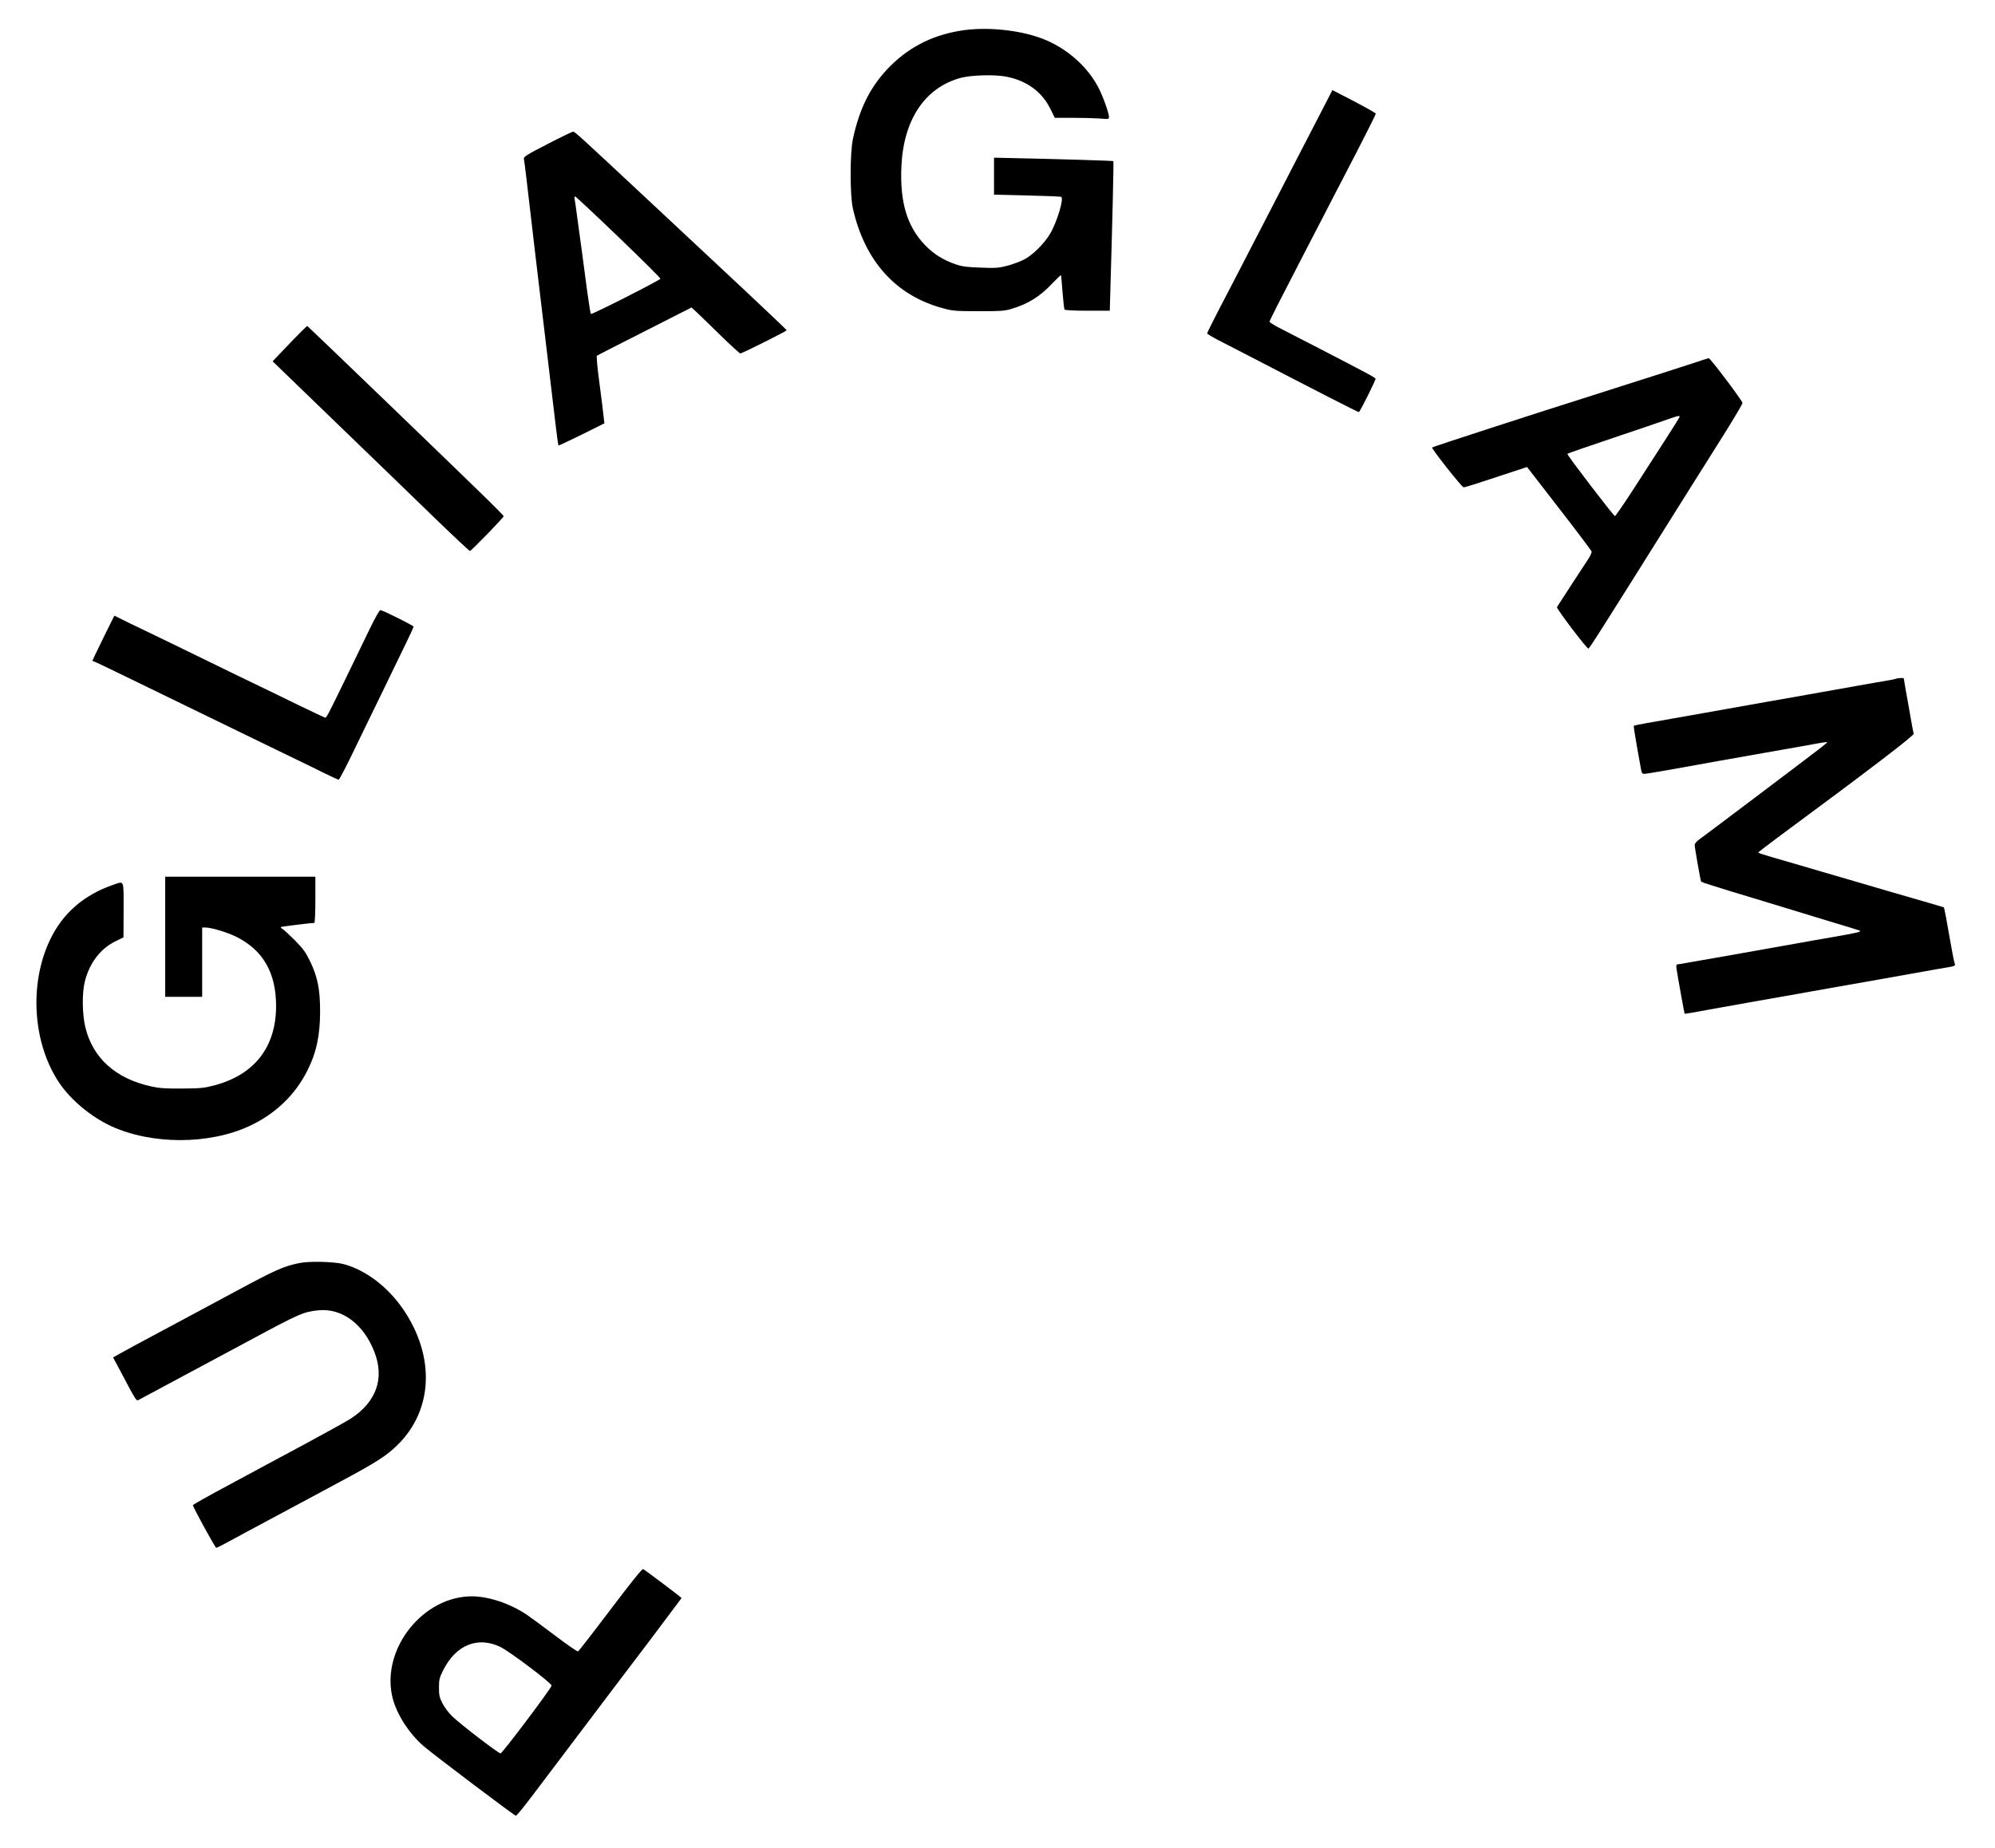
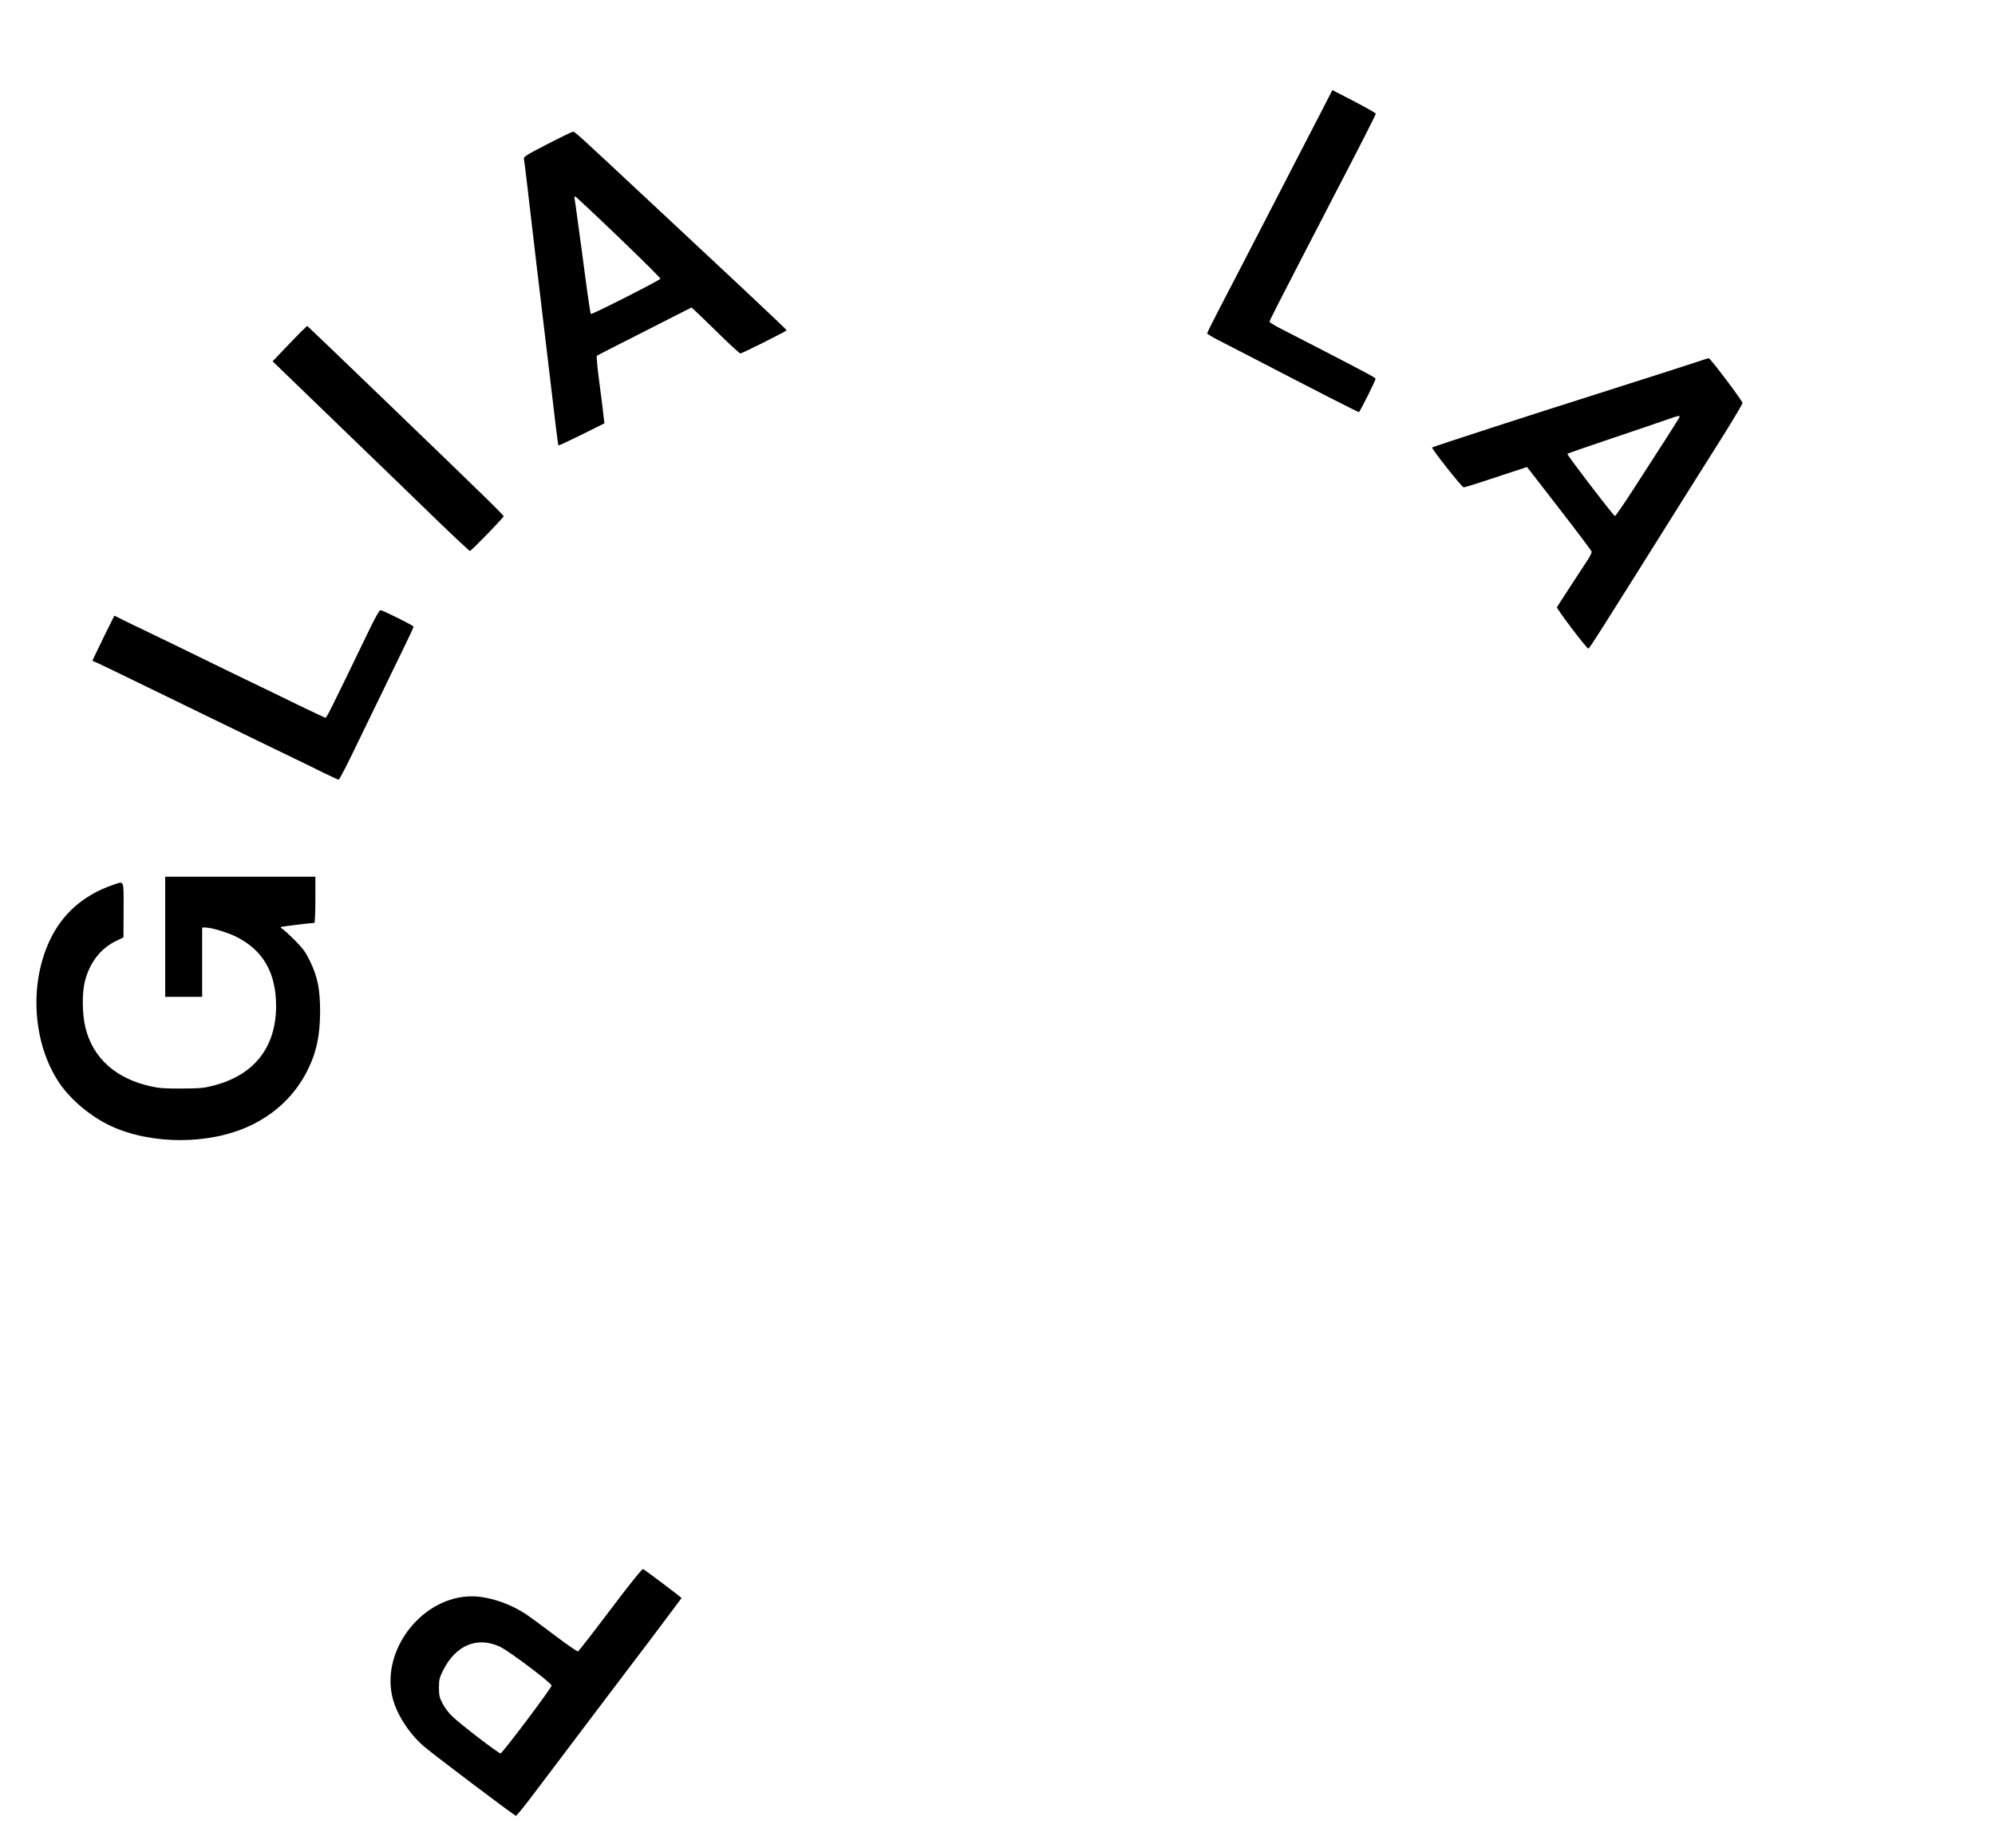
<svg xmlns="http://www.w3.org/2000/svg" version="1.0" width="1727pt" height="1600pt" viewBox="0 0 1727 1600" preserveAspectRatio="xMidYMid meet">
  <g transform="translate(0,1600) scale(0.1,-0.1)" fill="#000000" stroke="none">
-     <path d="M8354 15740 c-258 -34 -470 -136 -645 -310 -167 -166 -266 -358 -325 -630 -27 -122 -27 -489 -1 -605 104 -456 371 -753 777 -863 88 -24 111 -26 310 -26 184 -1 224 2 280 18 149 44 253 108 363 226 38 39 70 70 71 68 2 -1 8 -67 14 -146 6 -79 14 -147 17 -152 4 -6 87 -10 199 -10 l193 0 6 213 c16 537 29 1078 25 1082 -3 4 -509 19 -903 27 l-130 3 0 -160 0 -160 284 -7 c157 -4 290 -9 297 -12 27 -10 -35 -218 -97 -322 -50 -84 -153 -186 -226 -222 -34 -17 -99 -41 -144 -53 -72 -19 -102 -21 -228 -16 -119 4 -159 9 -216 28 -111 38 -195 91 -271 171 -152 160 -214 367 -201 673 17 407 203 687 514 771 90 24 291 30 391 11 179 -34 312 -131 385 -280 l38 -77 158 0 c87 0 192 -3 234 -6 74 -7 77 -6 77 15 0 30 -51 175 -88 246 -88 175 -256 330 -451 415 -190 83 -479 119 -707 90z" />
    <path d="M11427 15012 c-59 -114 -152 -295 -208 -402 -55 -107 -146 -283 -201 -390 -55 -107 -129 -249 -163 -315 -34 -66 -98 -190 -142 -275 -44 -85 -121 -234 -172 -331 -50 -97 -91 -180 -91 -185 0 -5 46 -33 103 -62 56 -29 174 -90 262 -135 574 -298 947 -489 949 -485 16 17 147 281 144 289 -4 11 -62 42 -493 265 -143 73 -297 153 -342 176 -46 24 -83 48 -83 53 0 9 69 146 312 615 50 96 127 245 171 330 44 85 105 205 137 265 168 322 300 583 300 591 0 5 -85 53 -188 107 l-188 97 -107 -208z" />
    <path d="M4738 14752 c-179 -92 -207 -110 -203 -127 3 -11 14 -99 25 -195 21 -180 44 -377 79 -675 63 -525 104 -869 121 -1015 46 -397 71 -594 74 -597 2 -2 92 40 201 94 l197 98 -7 60 c-3 33 -19 163 -36 289 -17 126 -27 232 -22 236 4 4 191 99 414 212 l405 206 50 -46 c27 -25 119 -115 205 -199 86 -84 162 -153 168 -153 15 0 401 193 401 201 0 3 -161 156 -357 340 -197 184 -562 525 -812 759 -650 607 -664 620 -681 620 -8 -1 -108 -49 -222 -108z m616 -804 c201 -193 365 -356 363 -361 -4 -13 -594 -313 -602 -305 -3 3 -17 88 -31 189 -13 101 -35 267 -49 369 -14 102 -32 237 -41 300 -8 63 -17 125 -20 138 -2 12 0 22 4 22 5 0 174 -158 376 -352z" />
    <path d="M2507 13026 l-147 -154 567 -548 c313 -302 695 -671 849 -821 155 -150 287 -273 292 -273 11 0 292 289 292 301 0 4 -66 72 -147 151 -239 234 -1546 1493 -1553 1496 -3 1 -72 -67 -153 -152z" />
    <path d="M14685 12865 c-55 -18 -194 -63 -310 -100 -115 -37 -271 -86 -345 -110 -74 -24 -164 -53 -200 -64 -539 -170 -1431 -460 -1433 -465 -4 -13 258 -345 273 -345 9 -1 136 39 282 88 l267 88 278 -359 c153 -197 279 -365 281 -373 2 -9 -12 -39 -31 -68 -47 -71 -261 -399 -269 -413 -7 -11 257 -359 272 -359 9 0 84 118 847 1335 88 140 234 372 324 515 89 142 163 267 163 276 1 18 -280 390 -292 388 -4 0 -52 -15 -107 -34z m-145 -473 c0 -4 -58 -97 -129 -207 -71 -110 -196 -303 -276 -428 -81 -125 -151 -226 -155 -225 -16 6 -419 533 -412 539 4 4 183 66 397 138 215 72 426 144 470 160 87 31 105 35 105 23z" />
    <path d="M3202 10558 c-362 -748 -374 -774 -387 -771 -6 1 -109 50 -230 108 -121 59 -278 136 -350 170 -123 59 -220 106 -730 355 -115 56 -251 122 -302 146 -50 23 -119 57 -152 74 l-61 30 -78 -157 c-42 -87 -85 -175 -95 -196 l-17 -38 42 -18 c24 -11 156 -74 293 -141 262 -128 480 -234 730 -355 83 -40 249 -121 370 -180 121 -59 270 -131 330 -160 61 -29 166 -80 233 -114 68 -33 128 -61 134 -61 5 0 57 98 115 218 58 119 148 305 200 412 53 107 119 245 148 305 29 61 83 171 119 245 36 74 66 139 66 145 0 9 -252 135 -286 143 -8 2 -42 -57 -92 -160z" />
-     <path d="M16419 10125 c-3 -2 -45 -11 -94 -19 -50 -8 -155 -27 -235 -41 -80 -14 -181 -32 -225 -40 -44 -8 -145 -26 -225 -40 -80 -14 -181 -32 -225 -40 -44 -7 -159 -28 -255 -45 -96 -17 -197 -35 -225 -40 -27 -5 -167 -30 -310 -55 -143 -25 -309 -55 -369 -65 -60 -11 -110 -21 -113 -23 -2 -3 10 -83 27 -178 17 -96 34 -189 37 -206 4 -25 11 -33 26 -33 11 0 106 16 211 34 257 47 597 107 846 151 113 20 243 43 290 51 47 9 119 21 160 29 41 7 76 12 78 10 2 -2 -21 -21 -50 -44 -100 -78 -1023 -774 -1060 -800 -21 -14 -37 -35 -38 -45 0 -23 50 -308 56 -318 3 -4 44 -19 92 -33 48 -15 114 -35 147 -46 33 -10 173 -53 310 -94 138 -42 284 -87 325 -99 41 -13 170 -52 285 -87 116 -34 212 -64 214 -66 15 -11 -11 -17 -304 -68 -44 -7 -159 -28 -255 -45 -96 -17 -197 -35 -225 -40 -27 -5 -129 -23 -225 -40 -96 -17 -211 -38 -255 -45 -44 -8 -132 -23 -195 -34 -63 -12 -119 -21 -124 -21 -5 0 -6 -17 -3 -37 9 -62 68 -387 70 -390 2 -1 86 13 187 32 195 35 540 97 675 120 44 8 145 25 225 40 80 14 181 32 225 40 72 12 359 63 740 131 77 14 167 30 200 35 92 15 95 17 85 42 -5 12 -20 92 -35 177 -30 174 -54 303 -58 305 -1 0 -60 18 -132 39 -146 42 -528 153 -680 198 -55 16 -167 49 -250 73 -82 24 -188 55 -235 69 -47 14 -136 40 -197 57 -62 18 -113 35 -113 38 1 3 74 60 163 126 784 579 1188 887 1183 903 -3 9 -14 69 -25 132 -11 63 -29 167 -41 230 -11 63 -20 116 -20 118 0 4 -57 2 -61 -3z" />
    <path d="M1430 7890 l0 -520 160 0 160 0 0 300 0 300 28 0 c52 0 188 -41 267 -80 233 -116 346 -313 345 -604 -2 -353 -188 -591 -536 -683 -88 -23 -119 -26 -279 -27 -141 -1 -198 3 -265 18 -308 67 -507 246 -571 512 -28 117 -30 298 -4 399 40 159 136 284 265 346 l69 34 1 238 c0 269 8 250 -92 216 -254 -87 -440 -250 -548 -482 -180 -383 -145 -893 83 -1232 100 -148 274 -293 448 -374 352 -162 847 -162 1197 0 223 103 396 268 502 479 79 156 111 306 111 515 0 190 -22 299 -87 433 -37 77 -60 109 -132 182 -48 48 -96 92 -107 98 -11 6 -17 13 -14 16 4 4 259 36 290 36 5 0 9 87 9 200 l0 200 -650 0 -650 0 0 -520z" />
-     <path d="M2590 5065 c-139 -29 -205 -59 -560 -250 -151 -81 -401 -215 -555 -298 -315 -168 -368 -197 -443 -239 l-53 -30 62 -116 c143 -270 138 -263 162 -250 48 25 699 375 957 513 433 233 467 248 595 261 205 21 392 -118 486 -360 90 -231 16 -435 -207 -579 -38 -24 -220 -125 -404 -224 -184 -99 -476 -255 -647 -348 -172 -92 -313 -171 -313 -176 0 -17 193 -369 202 -369 6 0 63 29 127 64 64 35 215 117 336 181 121 65 247 132 280 150 33 18 184 99 335 180 308 165 395 221 491 315 307 301 328 763 52 1171 -134 197 -325 343 -518 395 -83 22 -301 27 -385 9z" />
    <path d="M5284 2064 c-148 -196 -274 -358 -280 -361 -7 -2 -95 58 -196 135 -100 76 -212 158 -247 182 -146 98 -329 159 -476 160 -422 0 -782 -451 -690 -865 32 -146 142 -319 272 -432 86 -74 787 -603 799 -603 6 0 69 77 140 171 240 318 518 686 649 859 72 95 246 325 388 512 141 188 257 342 257 343 0 5 -320 246 -333 251 -9 3 -111 -124 -283 -352z m-953 -322 c79 -38 444 -313 444 -335 0 -20 -426 -586 -442 -587 -18 0 -348 253 -416 319 -33 31 -71 82 -87 115 -26 50 -30 71 -30 136 0 69 4 85 36 149 110 220 298 297 495 203z" />
  </g>
</svg>